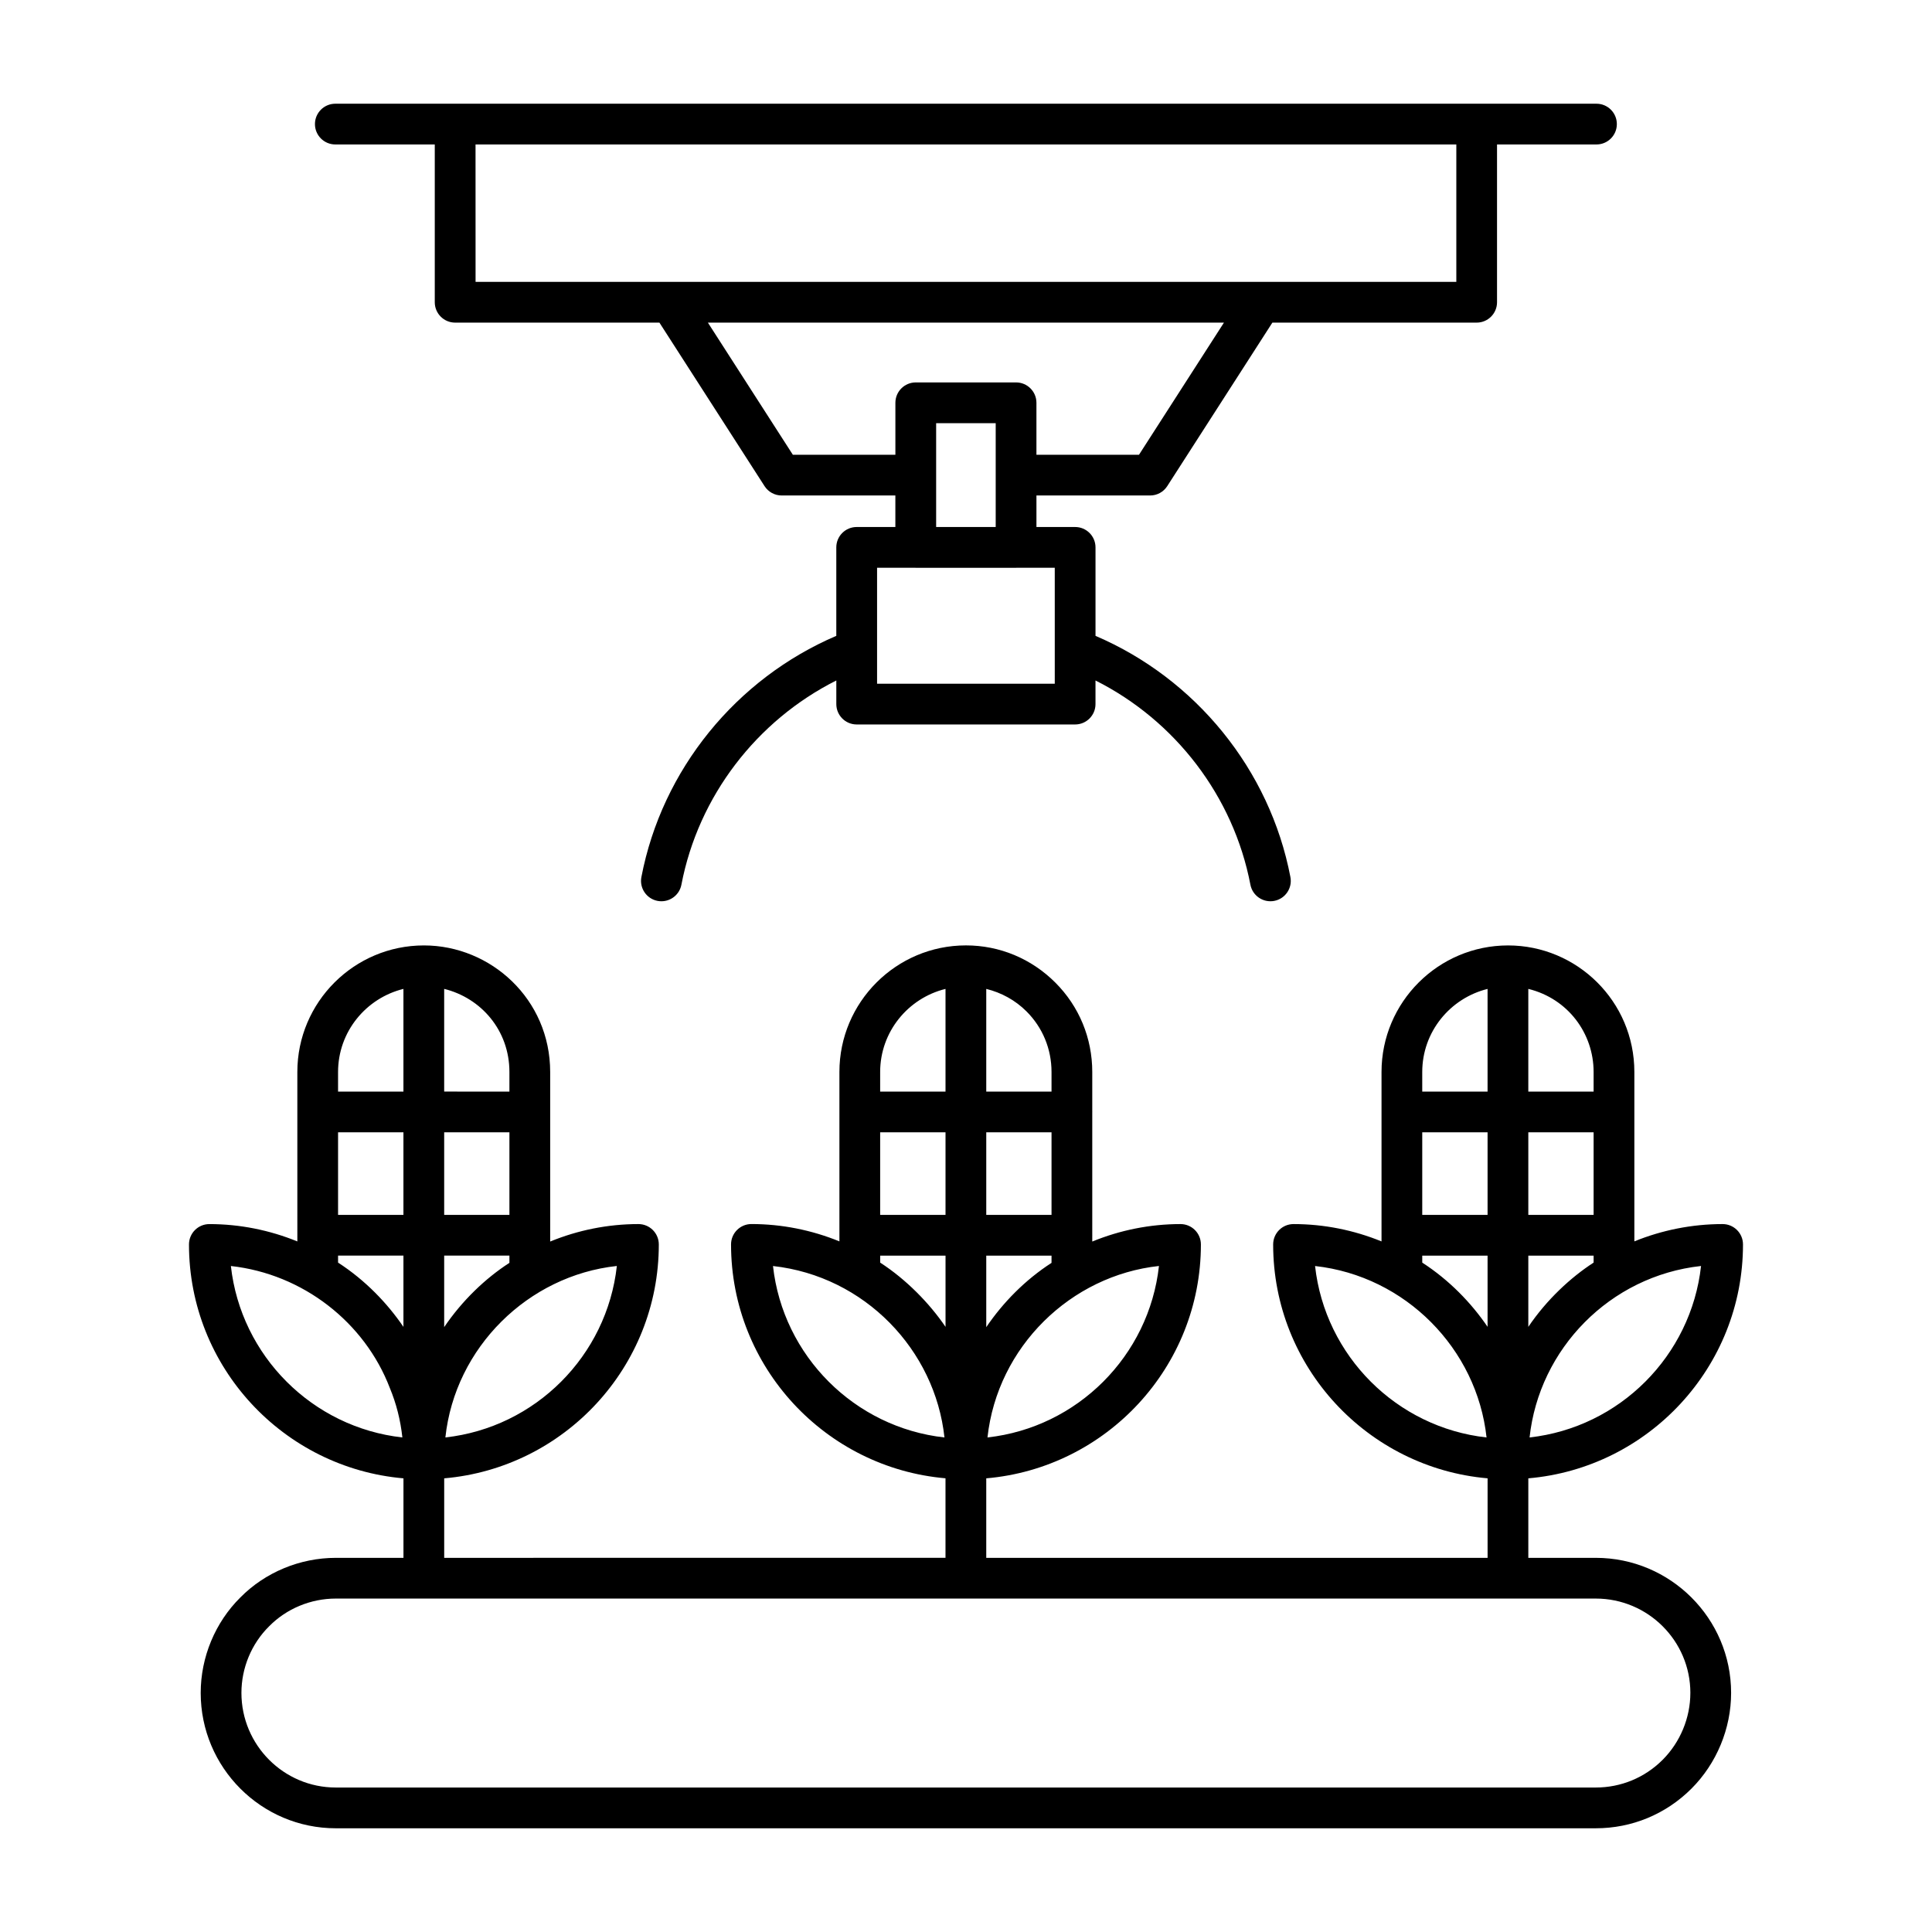
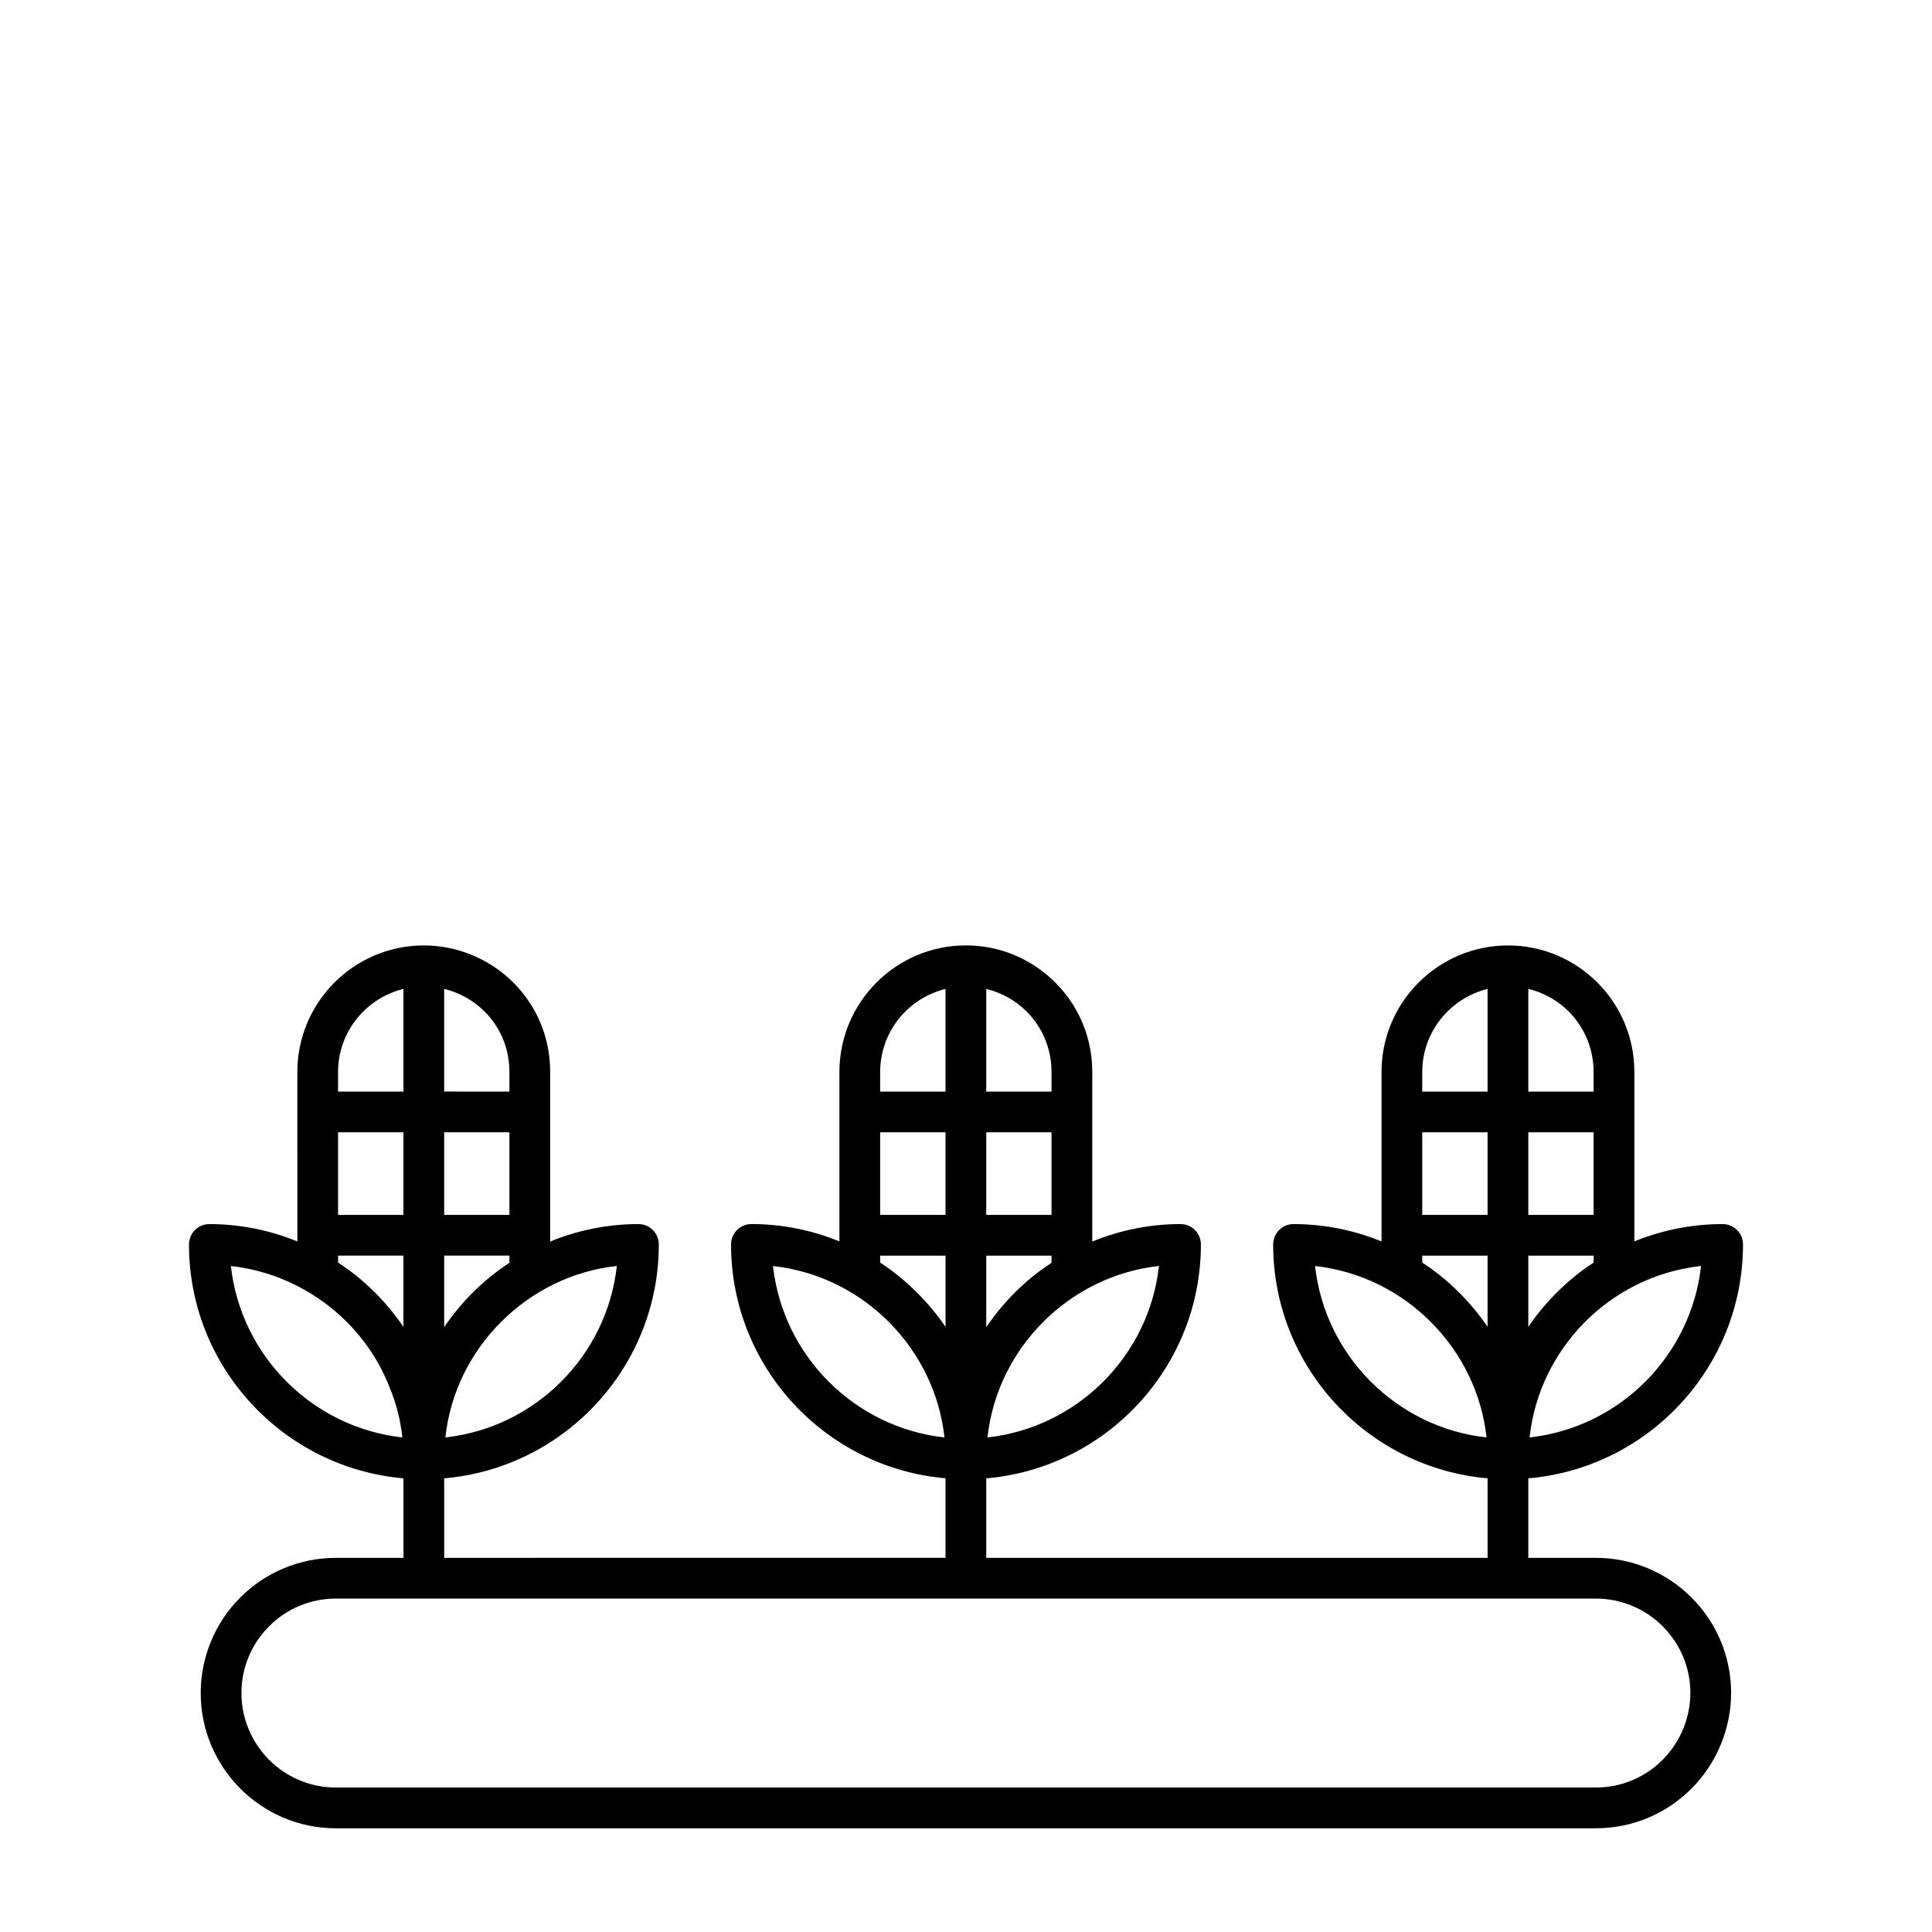
<svg xmlns="http://www.w3.org/2000/svg" fill="#000000" width="800px" height="800px" version="1.1" viewBox="144 144 512 512">
  <g>
-     <path d="m448.79 275.31c1.836 0 3.551-0.934 4.539-2.477l27.863-43.336h54.137c2.981 0 5.398-2.418 5.398-5.398v-41.816h26.355c2.981 0 5.398-2.418 5.398-5.398 0-2.981-2.418-5.398-5.398-5.398h-334.22c-2.981 0-5.398 2.418-5.398 5.398 0 2.981 2.418 5.398 5.398 5.398h26.355v41.816c0 2.981 2.418 5.398 5.398 5.398h54.137l27.863 43.336c0.992 1.543 2.707 2.477 4.539 2.477h30.125v8.352h-10.254c-2.981 0-5.398 2.418-5.398 5.398v23.449c-26.512 11.34-46.195 35.414-51.652 63.918-0.562 2.926 1.355 5.758 4.289 6.32 0.336 0.062 0.684 0.094 1.02 0.094 2.539 0 4.801-1.801 5.293-4.383 4.496-23.461 19.961-43.523 41.055-54.125v6.258c0 2.981 2.418 5.398 5.398 5.398h57.887c2.981 0 5.398-2.418 5.398-5.398v-6.258c21.102 10.605 36.562 30.668 41.055 54.125 0.555 2.91 3.359 4.84 6.312 4.289 2.93-0.562 4.852-3.387 4.289-6.32-5.449-28.5-25.137-52.578-51.652-63.918v-23.449c0-2.981-2.418-5.398-5.398-5.398h-10.254v-8.352zm-178.77-93.027h259.92v36.418h-259.91zm84.09 82.23-22.512-35.016h136.76l-22.512 35.016h-27.18v-13.77c0-2.981-2.418-5.398-5.398-5.398h-26.582c-2.981 0-5.398 2.418-5.398 5.398v13.77zm69.414 60.68h-47.09v-30.734h10.148c0.035 0 0.066 0.02 0.105 0.02h26.582c0.035 0 0.066-0.02 0.105-0.02h10.148zm-31.438-41.535v-27.516h15.785v27.516z" />
    <path d="m222.8 472.99c-7.328-2.988-15.234-4.594-23.32-4.594-2.981 0-5.398 2.418-5.398 5.398 0 32.5 25.043 59.223 56.84 61.98v21.07h-17.938c-9.48 0-18.711 3.836-25.273 10.484-6.684 6.606-10.523 15.836-10.523 25.312 0 19.777 16.059 35.871 35.797 35.871h333.91c9.574 0 18.578-3.731 25.359-10.508 6.676-6.68 10.508-15.926 10.508-25.363 0-19.738-16.09-35.797-35.867-35.797h-17.875v-21.07c31.82-2.734 56.891-29.469 56.891-61.984 0-2.981-2.418-5.398-5.398-5.398-8.137 0-16.082 1.609-23.391 4.586v-1.586c0-0.012 0.008-0.023 0.008-0.035s-0.008-0.023-0.008-0.035v-43.234c0-18.75-15.227-33.539-33.465-33.539-18.492 0-33.539 15.043-33.539 33.539v44.898c-7.328-2.988-15.234-4.594-23.32-4.594-2.981 0-5.398 2.418-5.398 5.398 0 32.492 25.039 59.215 56.828 61.98v21.074h-132.86v-21.07c31.816-2.738 56.883-29.473 56.883-61.984 0-2.981-2.418-5.398-5.398-5.398-8.125 0-16.074 1.625-23.391 4.629v-1.598c0-0.023 0.016-0.043 0.016-0.07 0-0.023-0.016-0.043-0.016-0.07v-32.535c0-0.023 0.016-0.043 0.016-0.07 0-0.023-0.016-0.043-0.016-0.07v-10.523c0-8.965-3.473-17.375-9.785-23.684-6.356-6.356-14.766-9.859-23.688-9.859-18.492 0-33.535 15.043-33.535 33.539v44.898c-7.328-2.988-15.238-4.594-23.32-4.594-2.981 0-5.398 2.418-5.398 5.398 0 32.5 25.039 59.223 56.832 61.98v21.07l-132.85 0.012v-21.07c31.812-2.738 56.875-29.473 56.875-61.984 0-2.981-2.418-5.398-5.398-5.398-8.125 0-16.074 1.625-23.391 4.629v-44.934c0-19.312-15.742-33.539-33.465-33.539-18.492 0-33.539 15.043-33.539 33.539zm298.11 5.613v-1.848h17.312v18.867c-4.34-6.375-10.18-12.398-17.312-17.02zm28.109 17.027v-18.875h17.305v1.848c-6.008 3.887-12.402 9.773-17.305 17.027zm17.305-29.672h-17.305v-21.879h17.305zm-28.102 0h-17.312v-21.879h17.312zm11.133 58.98c2.512-23.426 21.246-42.793 45.441-45.438-2.644 23.828-21.613 42.801-45.441 45.438zm16.969-96.848v5.195h-17.305v-27.219c10.508 2.574 17.305 11.785 17.305 22.023zm-28.102-22.016v27.211h-17.312v-5.195c0-10.66 7.402-19.566 17.312-22.016zm-45.715 73.434c23.961 2.652 42.898 21.938 45.445 45.434-23.824-2.641-42.801-21.617-45.445-45.434zm-115.25-0.906v-1.848h17.32v18.879c-4.312-6.332-10.461-12.586-17.32-17.031zm28.113 17.109v-18.957h17.297v1.918c-7.047 4.551-12.906 10.57-17.297 17.039zm17.297-29.754h-17.297v-21.879h17.297zm-28.094 0h-17.32v-21.879h17.32zm11.121 58.98c2.641-24.07 22.094-42.914 45.445-45.441-2.633 23.828-21.613 42.805-45.445 45.441zm16.973-96.848v5.195h-17.297v-27.215c3.984 0.98 7.676 2.973 10.676 5.973 4.269 4.266 6.621 9.965 6.621 16.047zm-28.094-22.02v27.215h-17.32v-5.195c0.004-10.668 7.406-19.574 17.32-22.02zm-45.719 73.438c24.312 2.695 42.957 22.242 45.441 45.434-23.828-2.641-42.801-21.613-45.441-45.434zm243.11 113.13c0 6.598-2.68 13.059-7.344 17.73-4.738 4.738-11.035 7.344-17.727 7.344h-333.91c-13.781 0-25-11.25-25-25.074 0-6.613 2.664-13.043 7.367-17.68 4.59-4.652 11.02-7.32 17.637-7.32h333.91c13.824 0 25.07 11.215 25.07 25zm-330.25-96.941v-18.945h17.289v1.918c-6.402 4.133-12.527 10.008-17.289 17.027zm-28.121-17.098v-1.848h17.324v18.887c-4.293-6.305-10.098-12.355-17.324-17.039zm45.41-12.645h-17.289v-21.879h17.289zm-28.086 0h-17.324v-21.879h17.324zm-45.727 13.551c19.078 2.113 35.465 14.91 42.129 32.344 1.707 4.106 2.82 8.488 3.316 13.086-23.828-2.637-42.805-21.613-45.445-45.43zm56.844 45.43c2.559-23.871 21.93-42.895 45.441-45.441-2.637 23.828-21.613 42.805-45.441 45.441zm16.969-96.848v5.195l-17.289-0.004v-27.215c9.773 2.414 17.289 10.969 17.289 22.023zm-28.086-22.02v27.215h-17.324v-5.195c0-10.668 7.406-19.574 17.324-22.02z" />
  </g>
</svg>